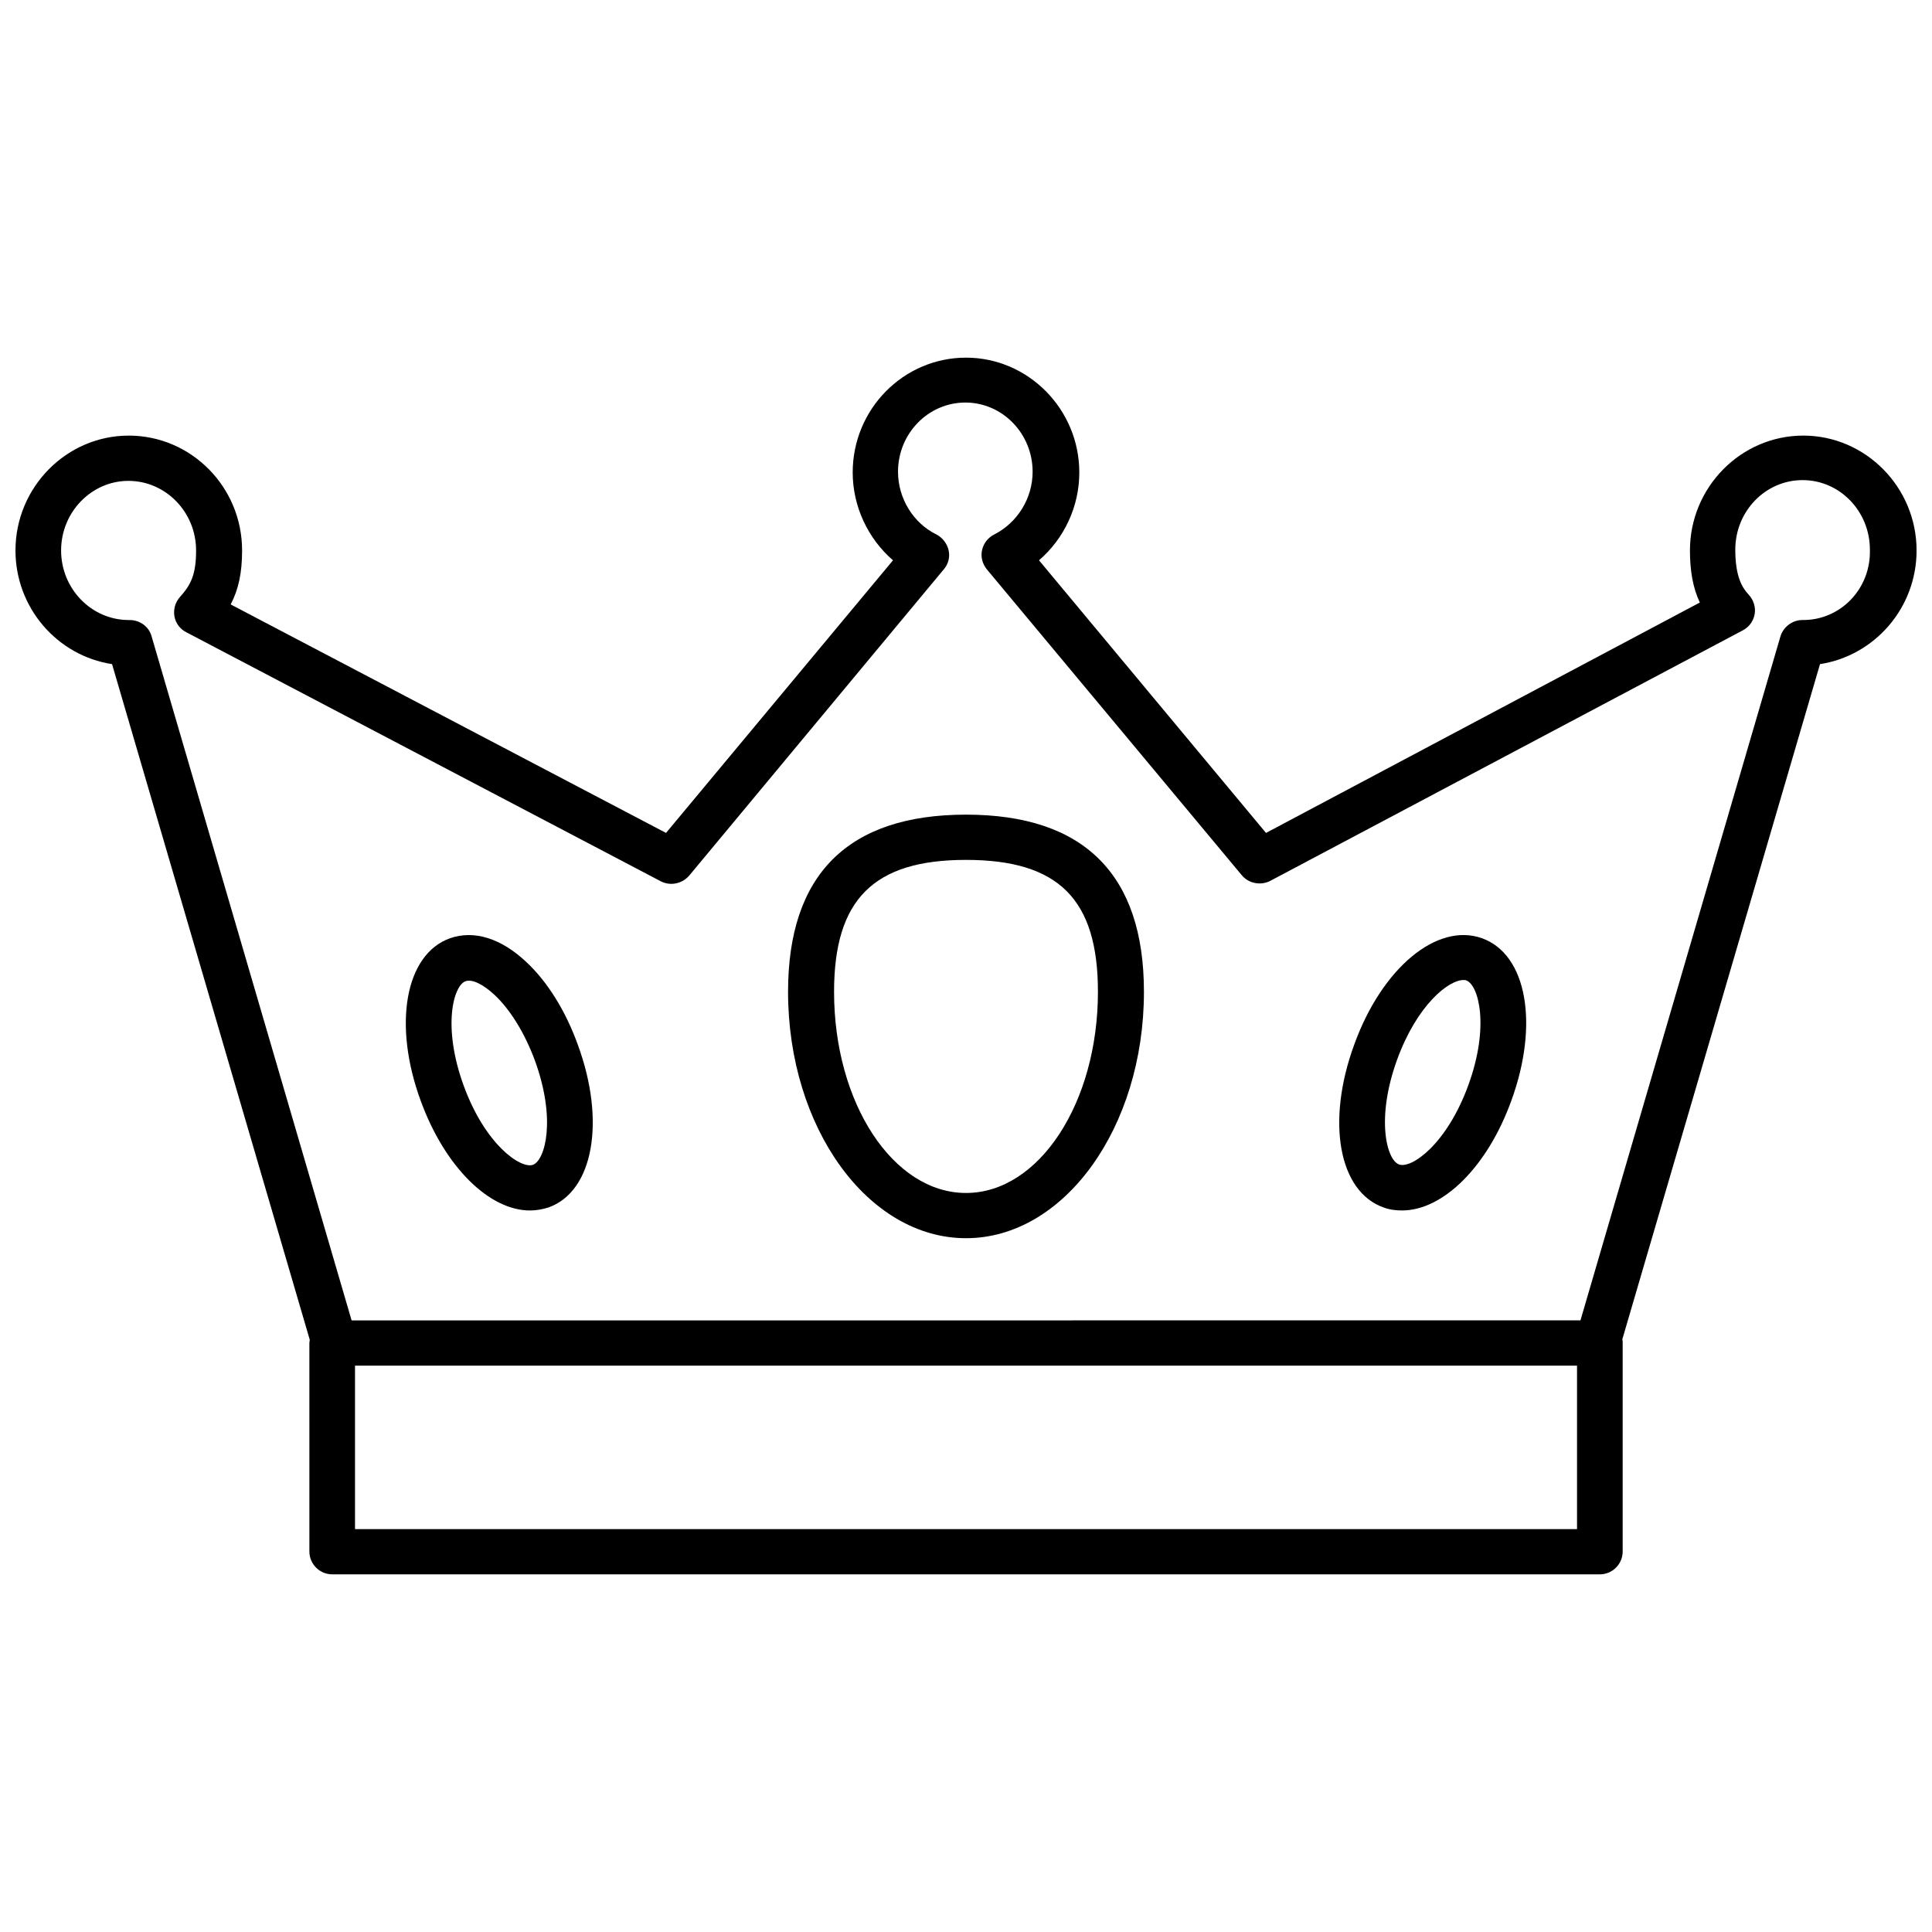
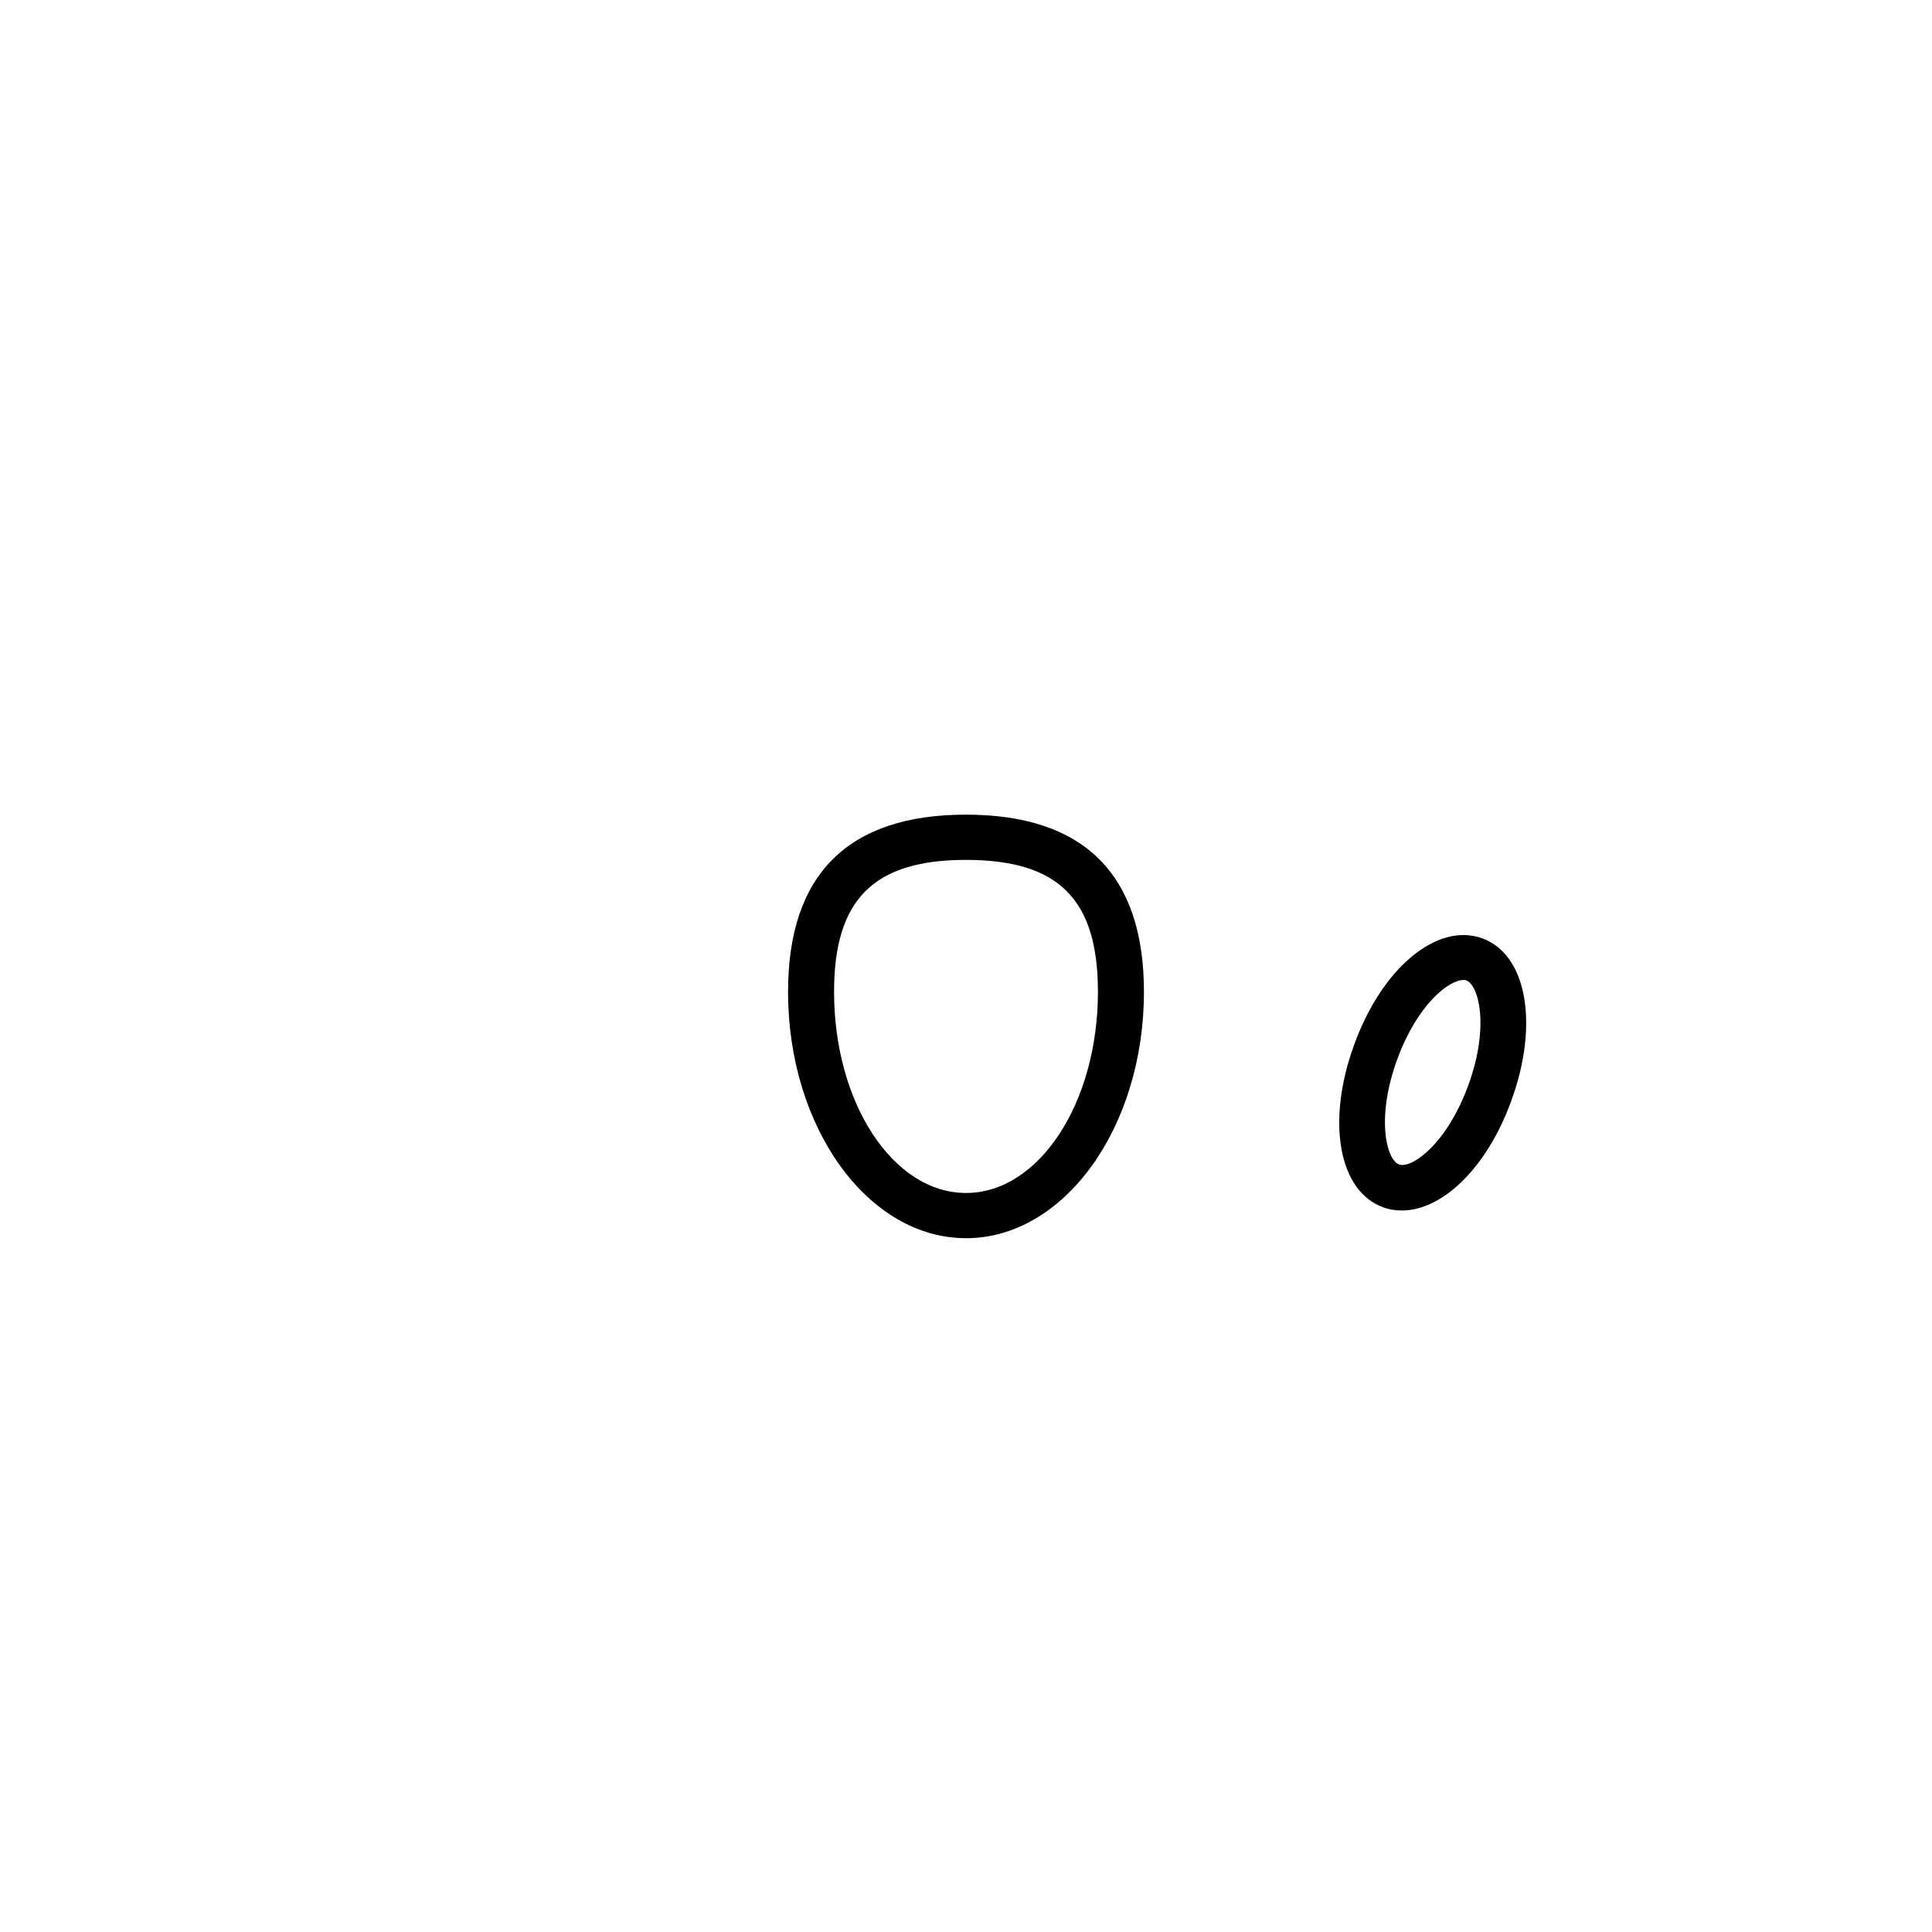
<svg xmlns="http://www.w3.org/2000/svg" width="800px" height="800px" version="1.1" viewBox="144 144 512 512">
  <defs>
    <clipPath id="a">
-       <path d="m148.09 238h503.81v324h-503.81z" />
-     </clipPath>
+       </clipPath>
  </defs>
  <g clip-path="url(#a)">
-     <path d="m621.88 259.44c-16.523 0-30.027 13.703-30.027 30.43 0 5.441 0.805 9.977 2.621 13.805l-114.97 61.059-60.156-72.246c6.648-5.742 10.68-14.207 10.68-23.277 0-16.727-13.504-30.43-30.027-30.43-16.523 0-30.027 13.602-30.027 30.43 0 8.969 4.031 17.531 10.68 23.277l-60.152 72.246-115.37-60.555c2.117-4.031 3.023-8.465 3.023-14.309 0-16.828-13.504-30.43-30.027-30.43-16.523 0-30.027 13.703-30.027 30.43 0 15.215 11.082 27.91 25.594 30.129l52.395 179.05c0 0.301-0.102 0.605-0.102 0.805l0.004 55.316c0 3.324 2.719 6.047 6.047 6.047h335.94c3.324 0 6.047-2.719 6.047-6.047v-55.316c0-0.301 0-0.605-0.102-0.906l52.395-178.95c14.41-2.215 25.594-14.812 25.594-30.129-0.004-16.727-13.504-30.43-30.031-30.43zm-383.8 289.79v-43.328h323.85v43.328zm383.8-240.92h-0.199c-2.719 0-5.039 1.812-5.844 4.332l-53 181.27-325.66 0.004-53-181.27c-0.707-2.621-3.125-4.332-5.844-4.332h-0.203c-9.875 0-17.938-8.262-17.938-18.438 0-10.176 8.062-18.438 17.836-18.438 9.875 0 17.938 8.262 17.938 18.438 0 6.449-1.41 9.168-4.332 12.395-1.211 1.41-1.715 3.223-1.41 5.039 0.301 1.812 1.512 3.426 3.125 4.231l125.75 66c2.519 1.309 5.644 0.707 7.559-1.512l67.512-81.215c1.211-1.41 1.613-3.324 1.211-5.039-0.402-1.715-1.613-3.324-3.223-4.133-6.144-3.023-10.176-9.574-10.176-16.625 0-10.176 8.062-18.34 17.836-18.34 9.875 0 17.836 8.262 17.836 18.34 0 7.055-4.031 13.504-10.176 16.625-1.613 0.805-2.82 2.316-3.223 4.133-0.402 1.812 0.102 3.629 1.211 5.039l67.609 81.113c1.812 2.215 5.039 2.82 7.559 1.512l125.25-66.402c1.715-0.906 2.82-2.519 3.125-4.332 0.301-1.812-0.301-3.727-1.613-5.141-1.613-1.715-3.527-4.637-3.527-11.891 0-10.176 7.961-18.438 17.836-18.438s17.836 8.262 17.836 18.438c0.285 10.375-7.777 18.637-17.652 18.637z" />
-   </g>
+     </g>
  <path d="m400 359.89c-31.234 0-47.156 15.82-47.156 46.953 0 35.973 21.16 65.293 47.156 65.293s47.156-29.32 47.156-65.293c0-31.133-15.922-46.953-47.156-46.953zm0 100.26c-19.348 0-34.965-23.879-34.965-53.305 0-24.484 10.48-34.965 34.965-34.965 24.586 0 34.965 10.48 34.965 34.965 0 29.426-15.621 53.305-34.965 53.305z" />
  <path d="m536.73 392.64c-11.891-4.231-26.5 7.859-33.855 28.215-7.457 20.355-4.133 38.895 7.758 43.125 1.613 0.605 3.223 0.805 4.938 0.805 10.781 0 22.57-11.488 28.918-29.02 7.461-20.355 4.133-38.895-7.758-43.125zm-3.625 38.992c-5.742 15.719-15.113 22.168-18.34 20.957-3.223-1.109-6.246-11.992-0.504-27.809 5.34-14.609 13.703-21.059 17.531-21.059 0.301 0 0.605 0 0.805 0.102 3.227 1.207 6.25 12.09 0.508 27.809z" />
-   <path d="m283.42 398.89c-6.648-6.246-13.805-8.465-20.152-6.246-11.891 4.231-15.215 22.871-7.758 43.125 6.449 17.633 18.238 29.02 28.918 29.02 1.715 0 3.324-0.301 4.938-0.805 11.891-4.231 15.215-22.871 7.758-43.125-3.227-8.973-8.062-16.73-13.703-21.969zm1.812 53.805c-3.223 1.109-12.594-5.238-18.34-20.957-5.742-15.719-2.719-26.602 0.504-27.711 1.715-0.605 4.637 0.805 7.656 3.629 4.231 3.93 8.062 10.277 10.68 17.332 5.746 15.719 2.727 26.5-0.5 27.707z" />
</svg>